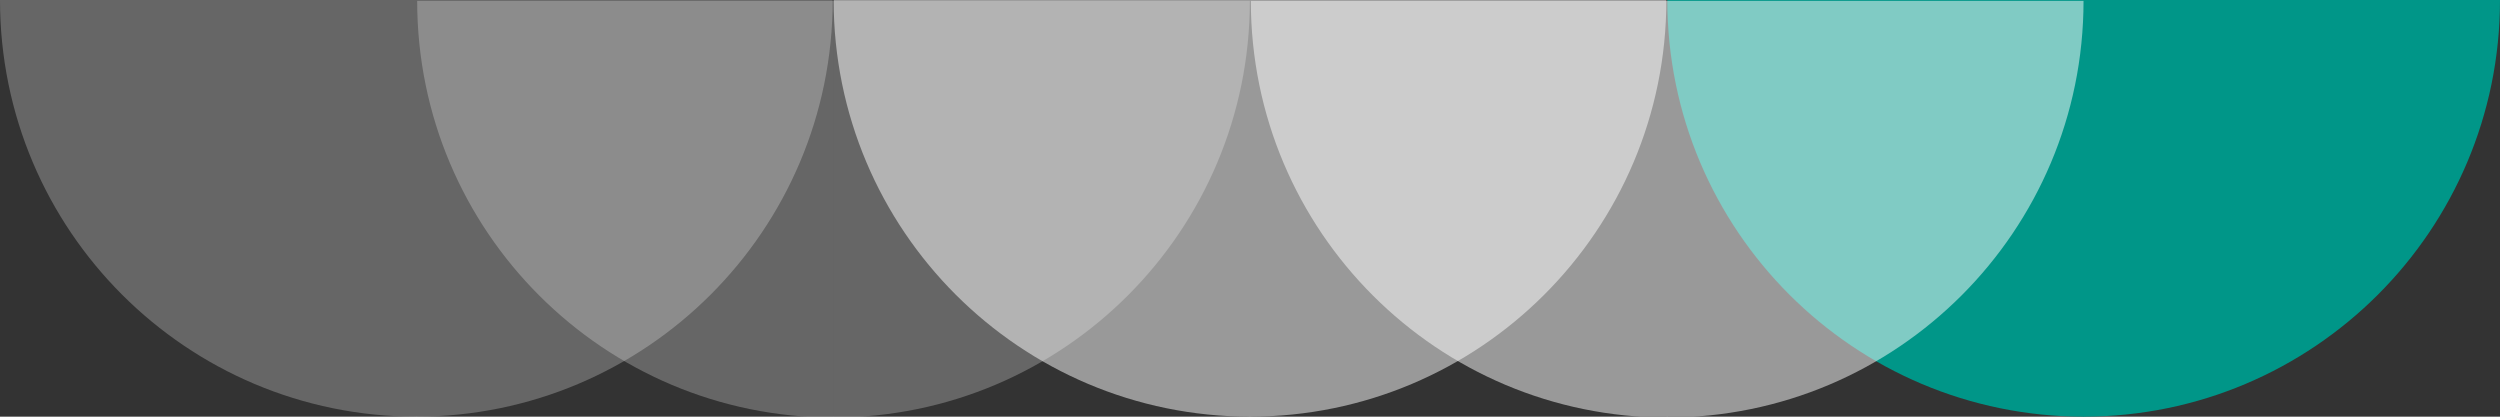
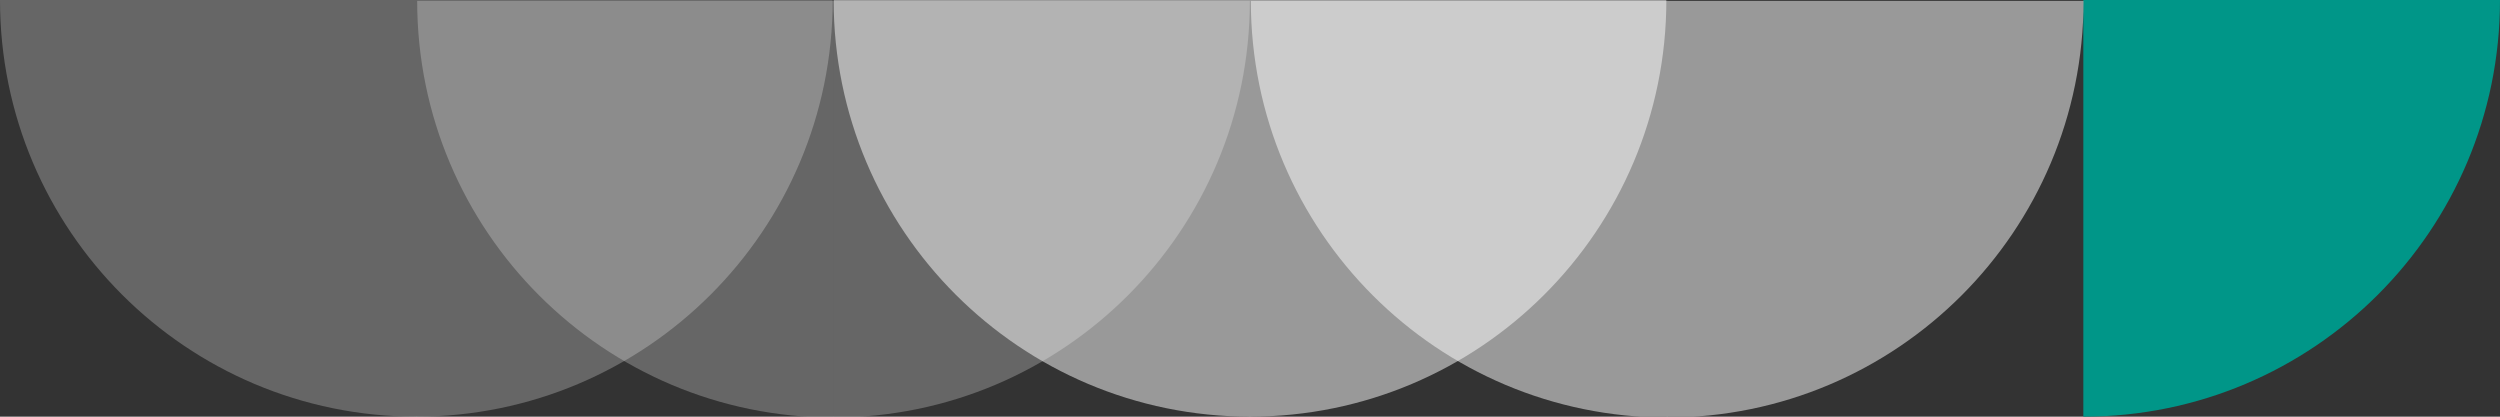
<svg xmlns="http://www.w3.org/2000/svg" id="circles" viewBox="0 0 1500 250">
  <rect x="0" y="0" width="1500" height="250" fill="#333333" stroke="none" />
  <defs>
    <style>.cls-1{opacity:.25;}.cls-2{opacity:.5;}.cls-3{fill:#fff;}.cls-3,.cls-4{stroke-width:0px;}.cls-4{fill:#009688;}</style>
  </defs>
  <path class="cls-4" d="m1250,250V0h250c0,138.07-111.93,250-250,250Z" />
-   <path class="cls-4" d="m1250.39,250V0s-250,0-250,0c0,138.07,111.93,250,250,250Z" />
  <g class="cls-2">
    <path class="cls-3" d="m749.81,250V0h250c0,138.07-111.93,250-250,250Z" />
    <path class="cls-3" d="m750.19,250V0s-250,0-250,0c0,138.07,111.93,250,250,250Z" />
  </g>
  <g class="cls-1">
    <path class="cls-3" d="m249.61,250V0h250c0,138.07-111.93,250-250,250Z" />
    <path class="cls-3" d="m250,250V0S0,0,0,0c0,138.07,111.93,250,250,250Z" />
  </g>
  <g class="cls-2">
    <path class="cls-3" d="m1000.12,250.53V.53h250c0,138.07-111.93,250-250,250Z" />
    <path class="cls-3" d="m1000.51,250.53V.53s-250,0-250,0c0,138.07,111.93,250,250,250Z" />
  </g>
  <g class="cls-1">
    <path class="cls-3" d="m499.92,250.53V.53h250c0,138.07-111.93,250-250,250Z" />
    <path class="cls-3" d="m500.31,250.53V.53s-250,0-250,0c0,138.07,111.93,250,250,250Z" />
  </g>
</svg>